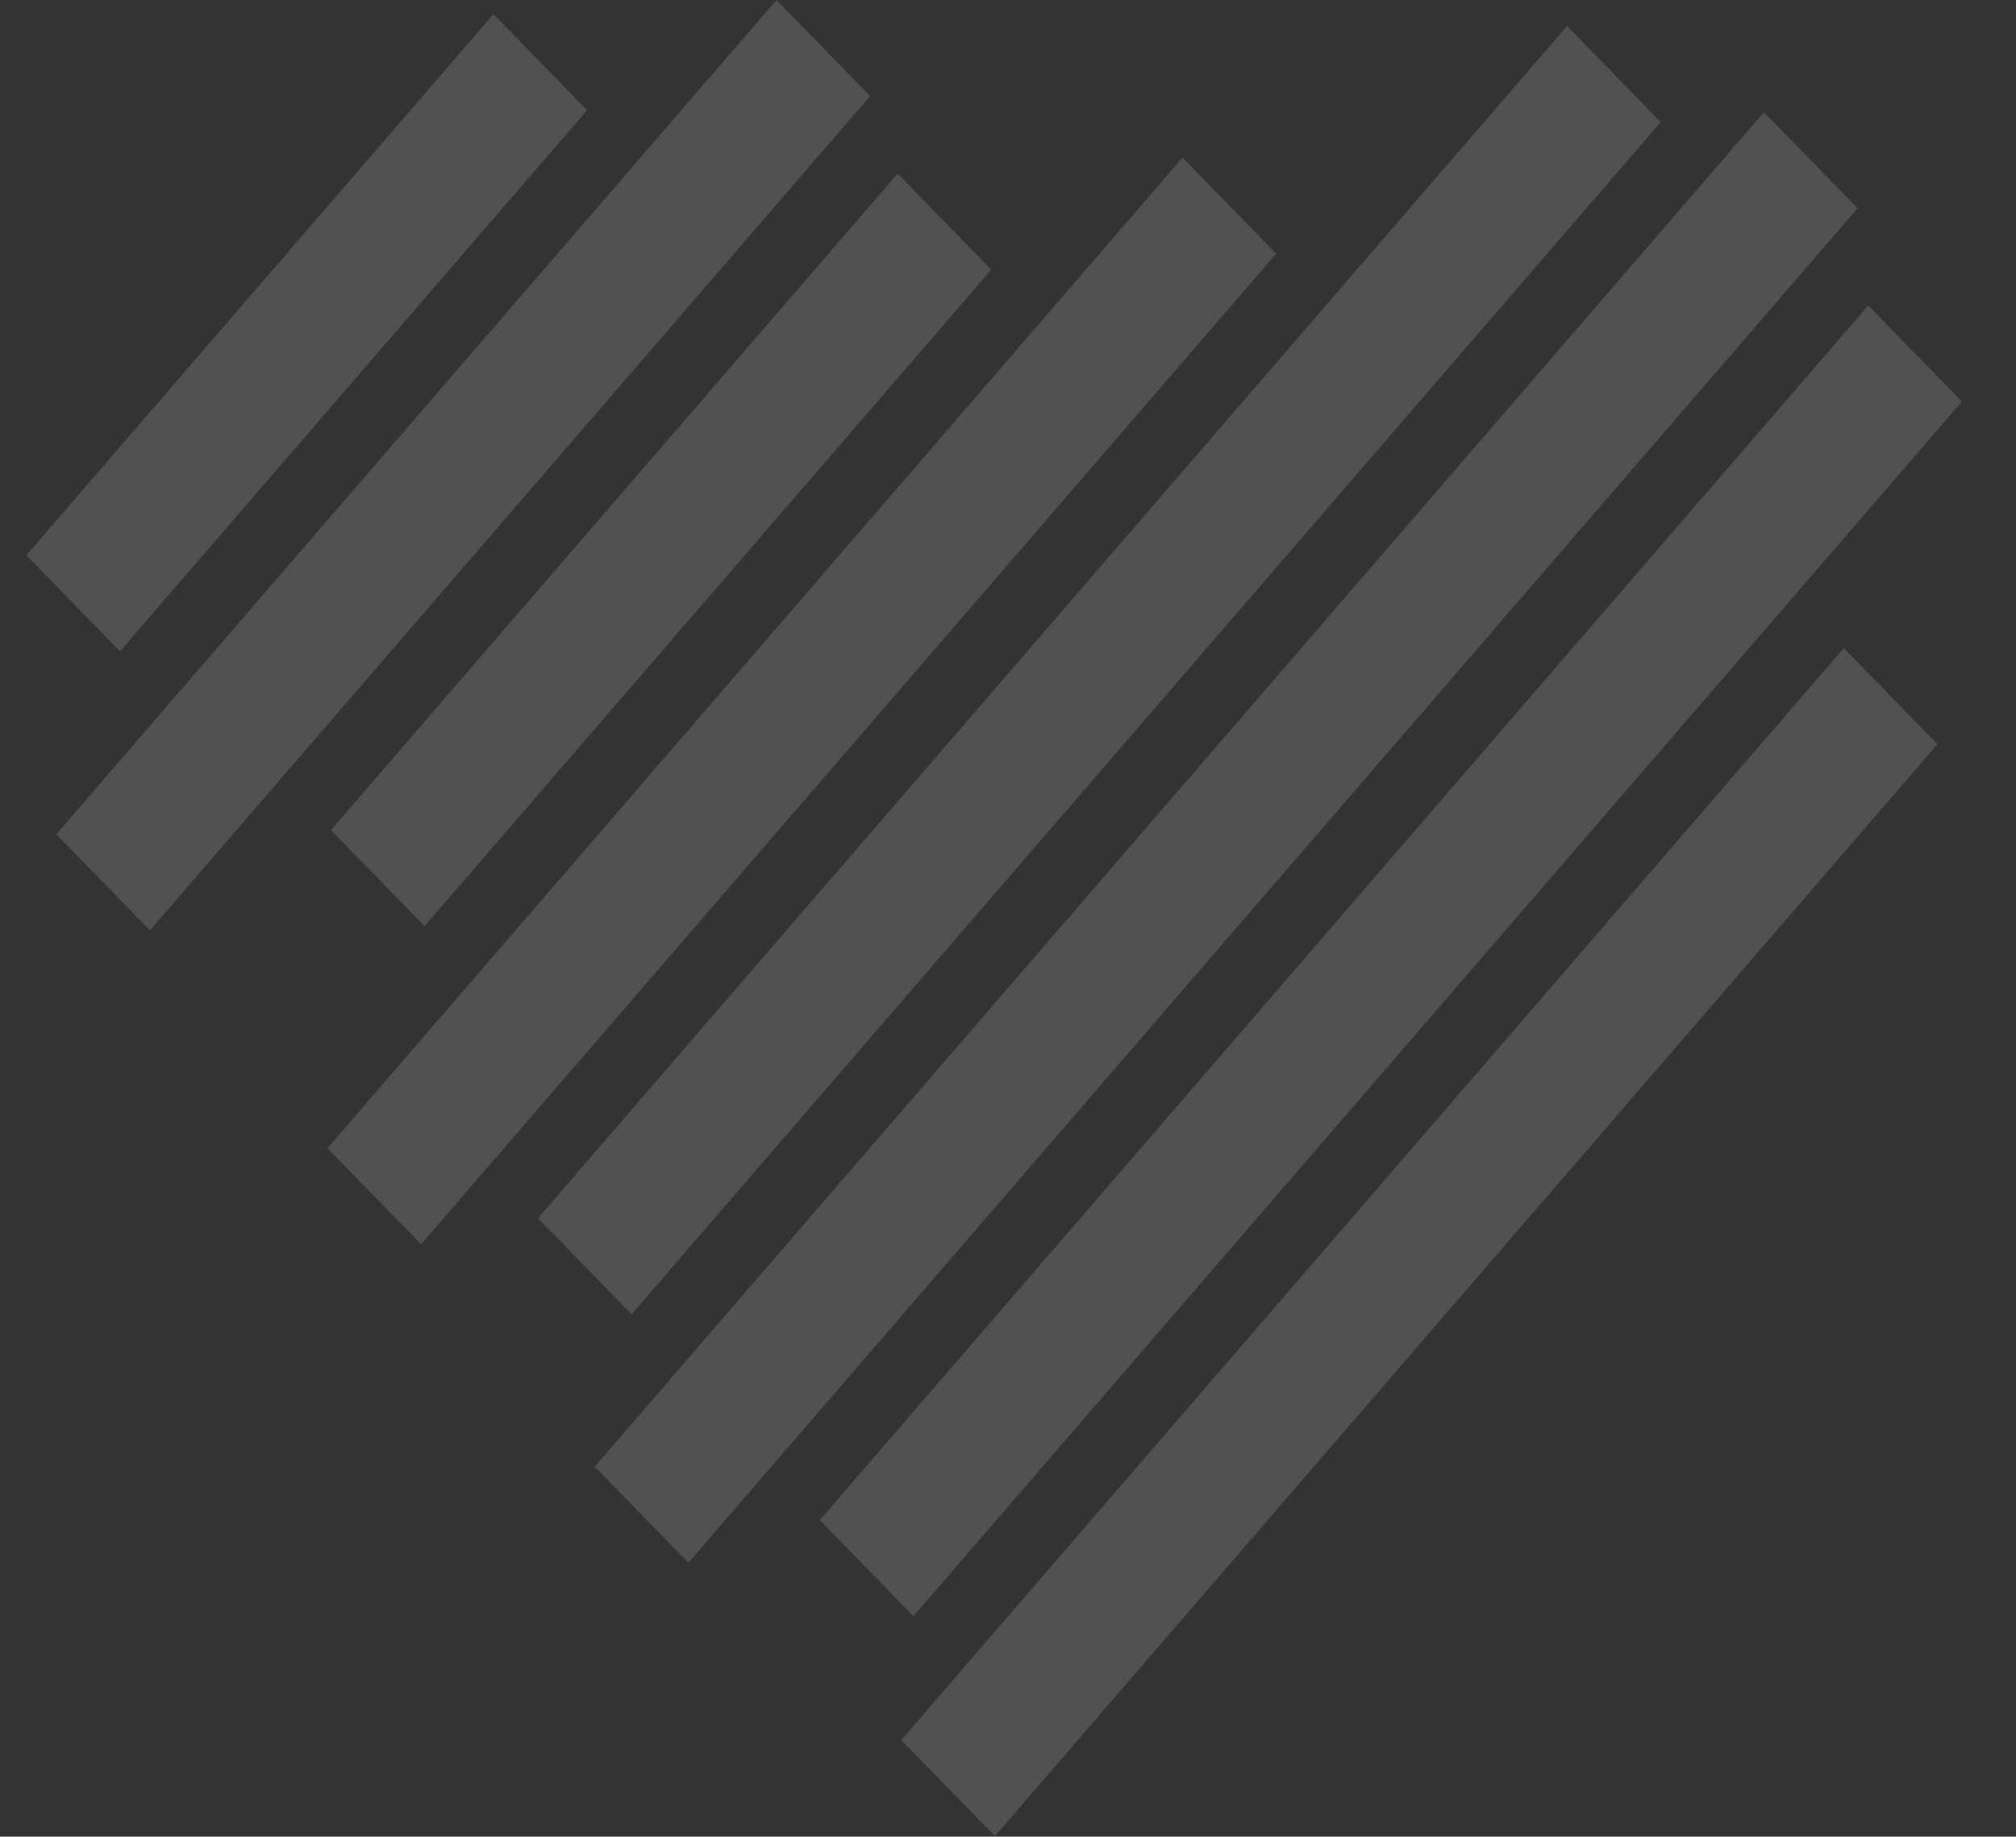
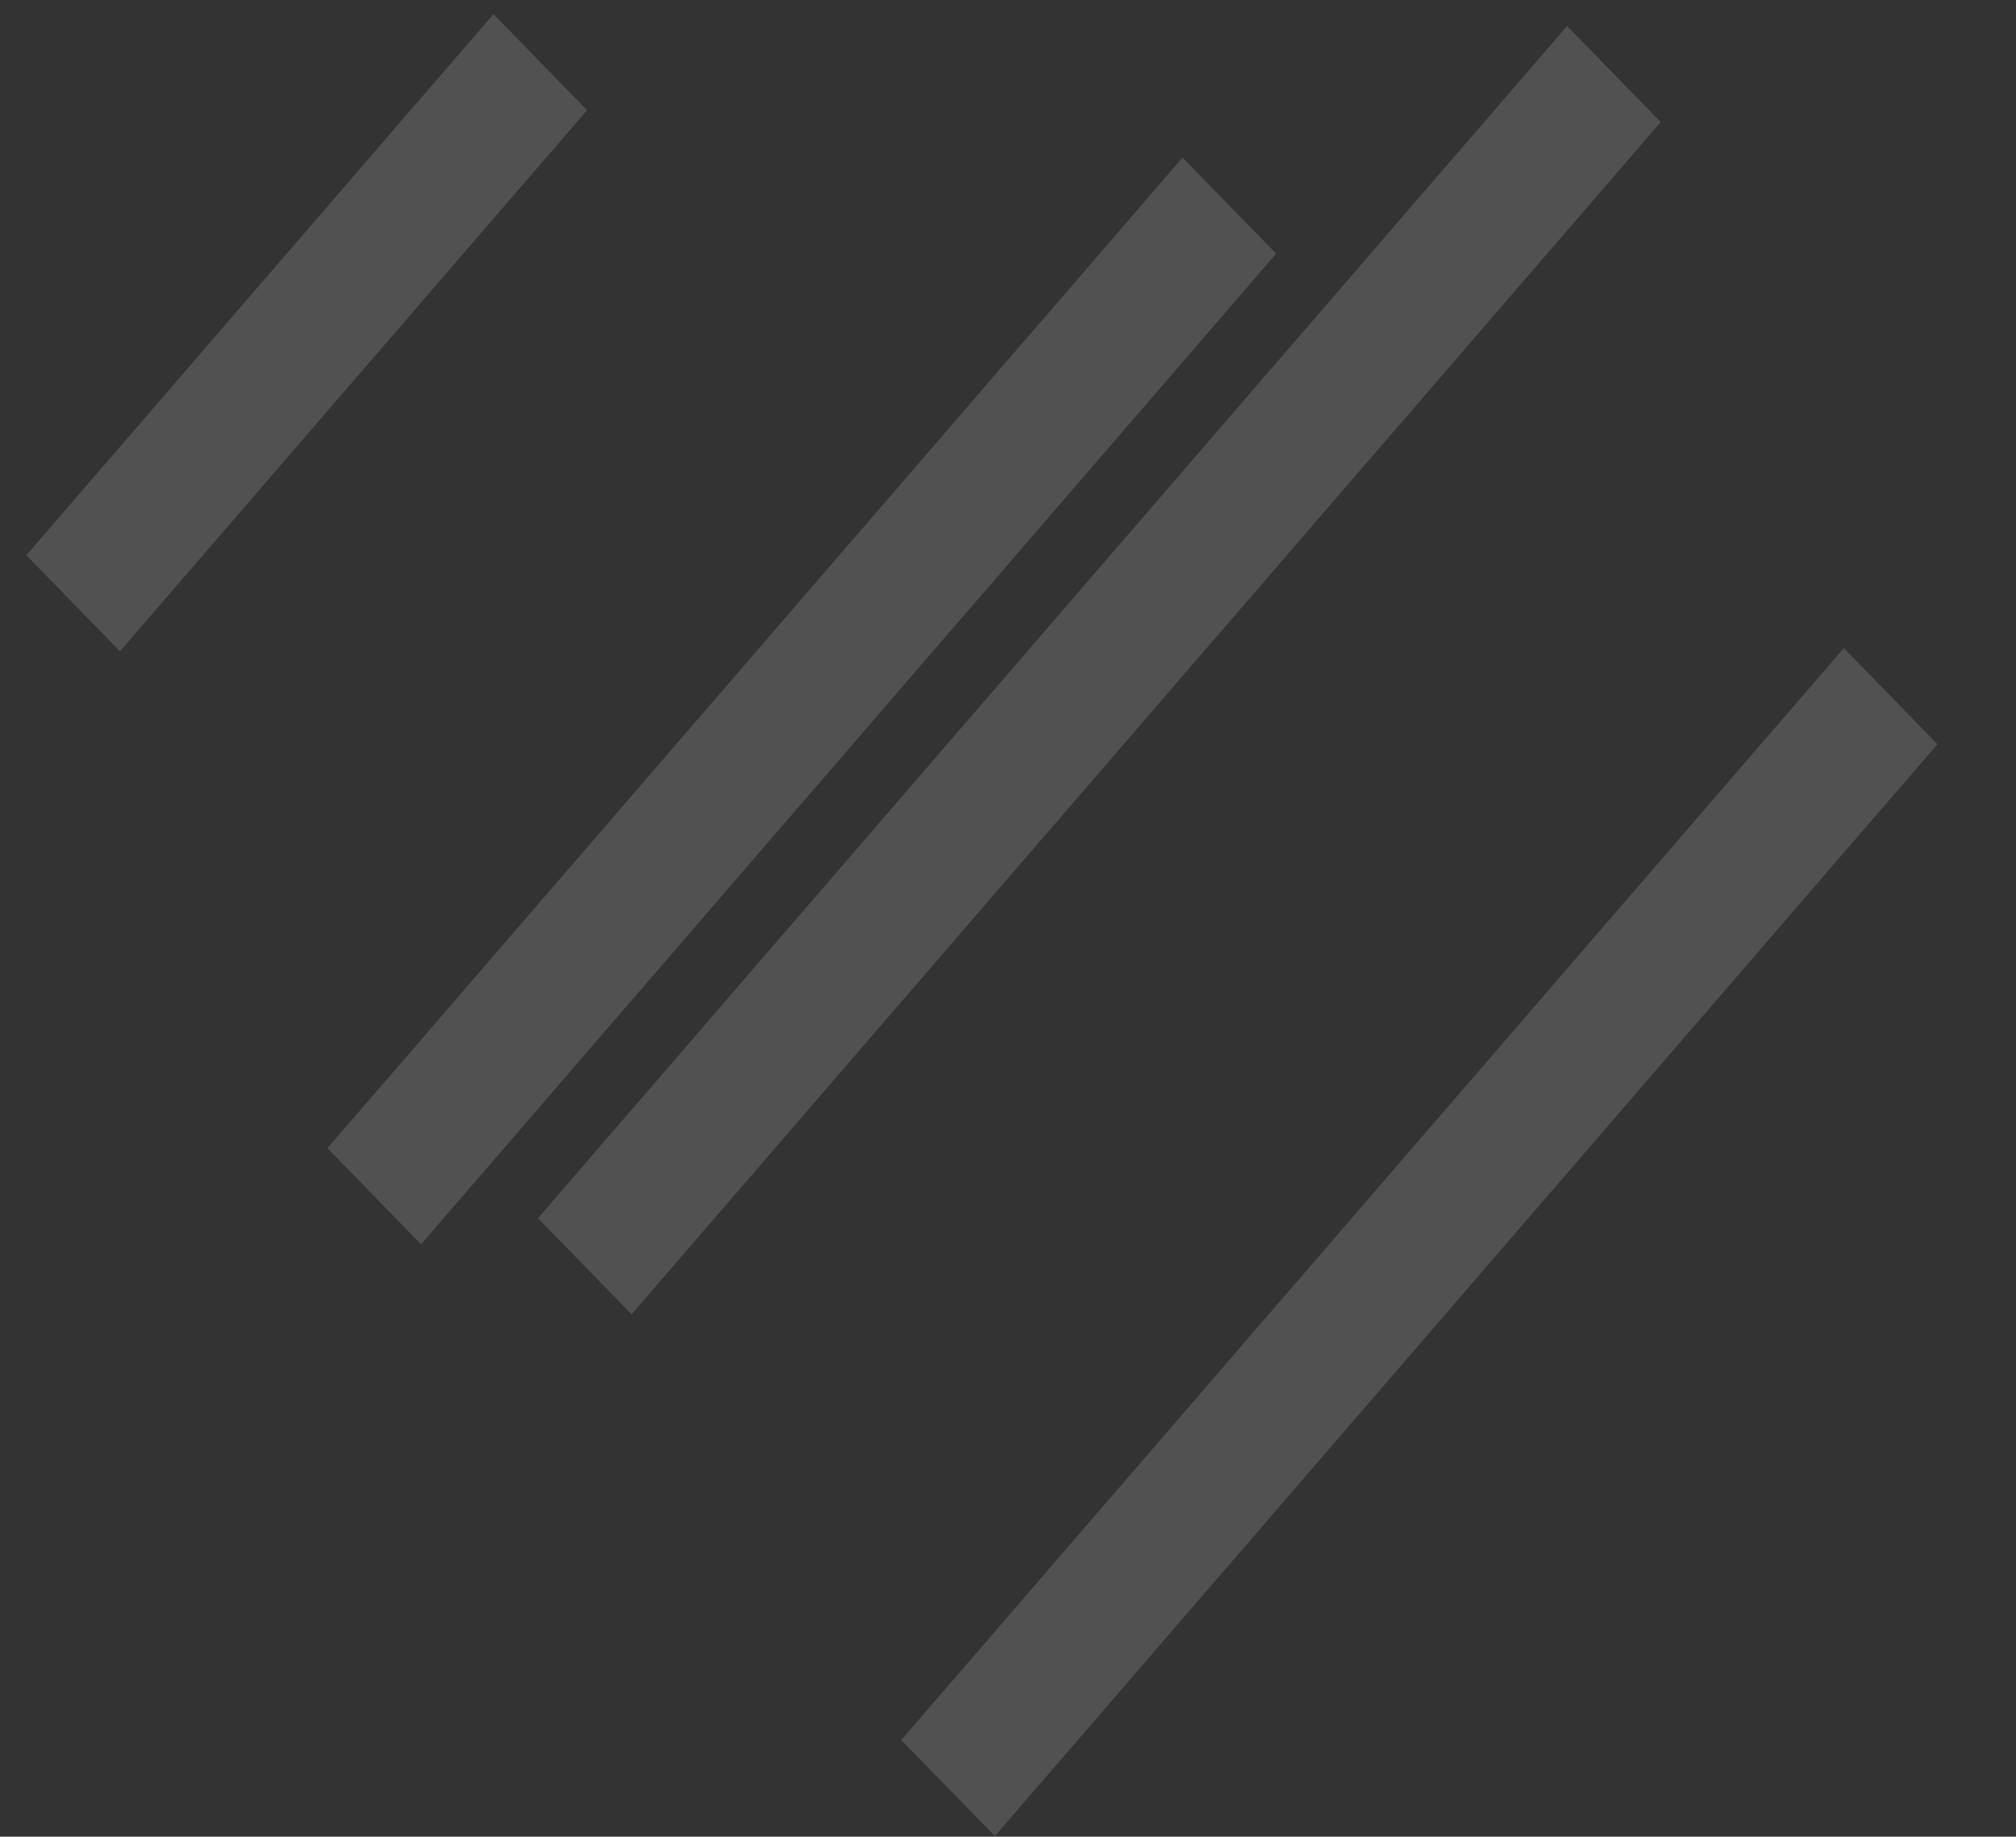
<svg xmlns="http://www.w3.org/2000/svg" width="876.236" height="798.292" viewBox="0 0 876.236 798.292">
  <rect x="0" y="0" width="876.236" height="798.292" fill="#333333" stroke="none" />
  <g id="heart-watermark" transform="translate(12.407)" opacity="0.15">
    <path id="Path_3334" data-name="Path 3334" d="M0,0,58.272,2.512,82.653,570.985l-58.272-2.512Z" transform="matrix(0.728, 0.685, -0.685, 0.728, 501.568, 68.51)" fill="#fff" />
    <path id="Path_3335" data-name="Path 3335" d="M0,0,58.272,2.512,87.615,686.689l-58.272-2.512Z" transform="matrix(0.728, 0.685, -0.685, 0.728, 668.713, 11.309)" fill="#fff" />
-     <path id="Path_3336" data-name="Path 3336" d="M0,0,58.272,2.512l33.338,777.3L33.338,777.3Z" transform="matrix(0.728, 0.685, -0.685, 0.728, 754.273, 48.762)" fill="#fff" />
-     <path id="Path_3337" data-name="Path 3337" d="M0,0,58.272,2.512,88.166,699.525l-58.272-2.512Z" transform="matrix(0.728, 0.685, -0.685, 0.728, 799.609, 132.779)" fill="#fff" />
    <path id="Path_3338" data-name="Path 3338" d="M0,0,58.272,2.512,85.146,629.131l-58.272-2.512Z" transform="matrix(0.728, 0.685, -0.685, 0.728, 788.986, 281.699)" fill="#fff" />
-     <path id="Path_3339" data-name="Path 3339" d="M0,0,58.271,2.512,74.429,379.257l-58.271-2.512Z" transform="matrix(0.728, 0.685, -0.685, 0.728, 377.746, 75.459)" fill="#fff" />
-     <path id="Path_3340" data-name="Path 3340" d="M0,0,58.271,2.512,78.806,481.291l-58.271-2.512Z" transform="matrix(0.728, 0.685, -0.685, 0.728, 325.078, 0)" fill="#fff" />
    <path id="Path_3341" data-name="Path 3341" d="M0,0,58.271,2.512,71.589,313.038l-58.271-2.512Z" transform="matrix(0.728, 0.685, -0.685, 0.728, 202.055, 6.154)" fill="#fff" />
  </g>
</svg>